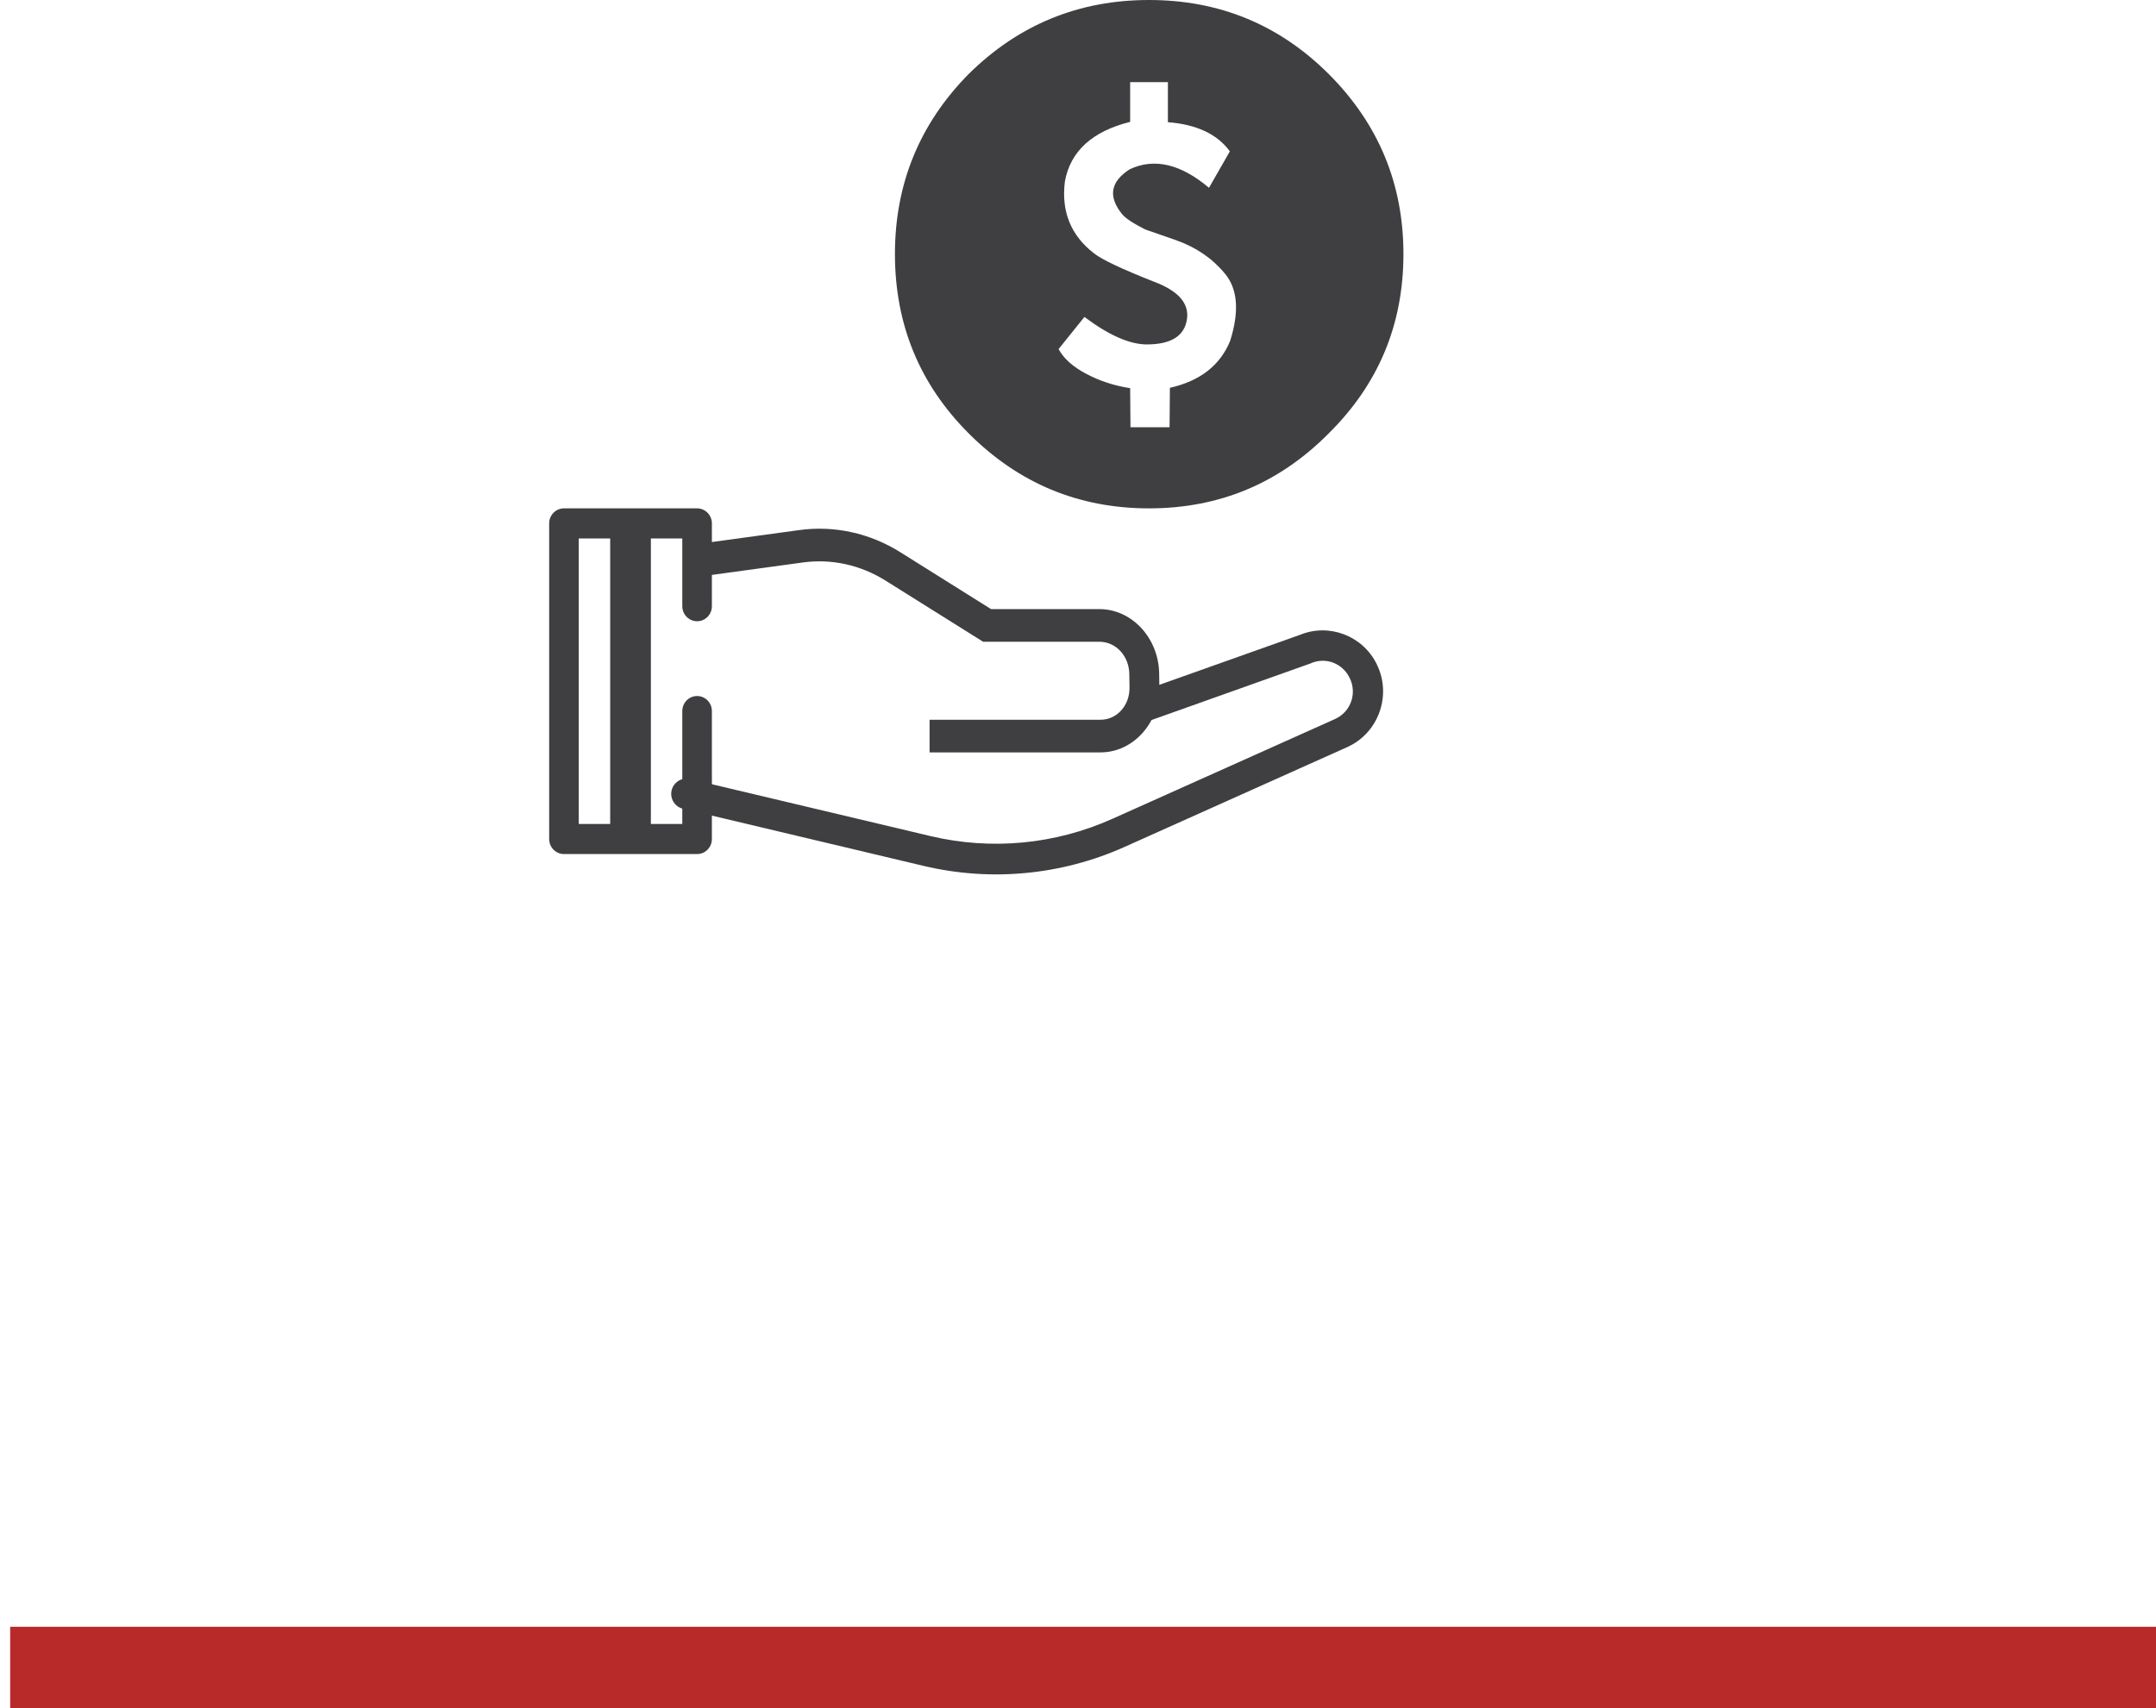
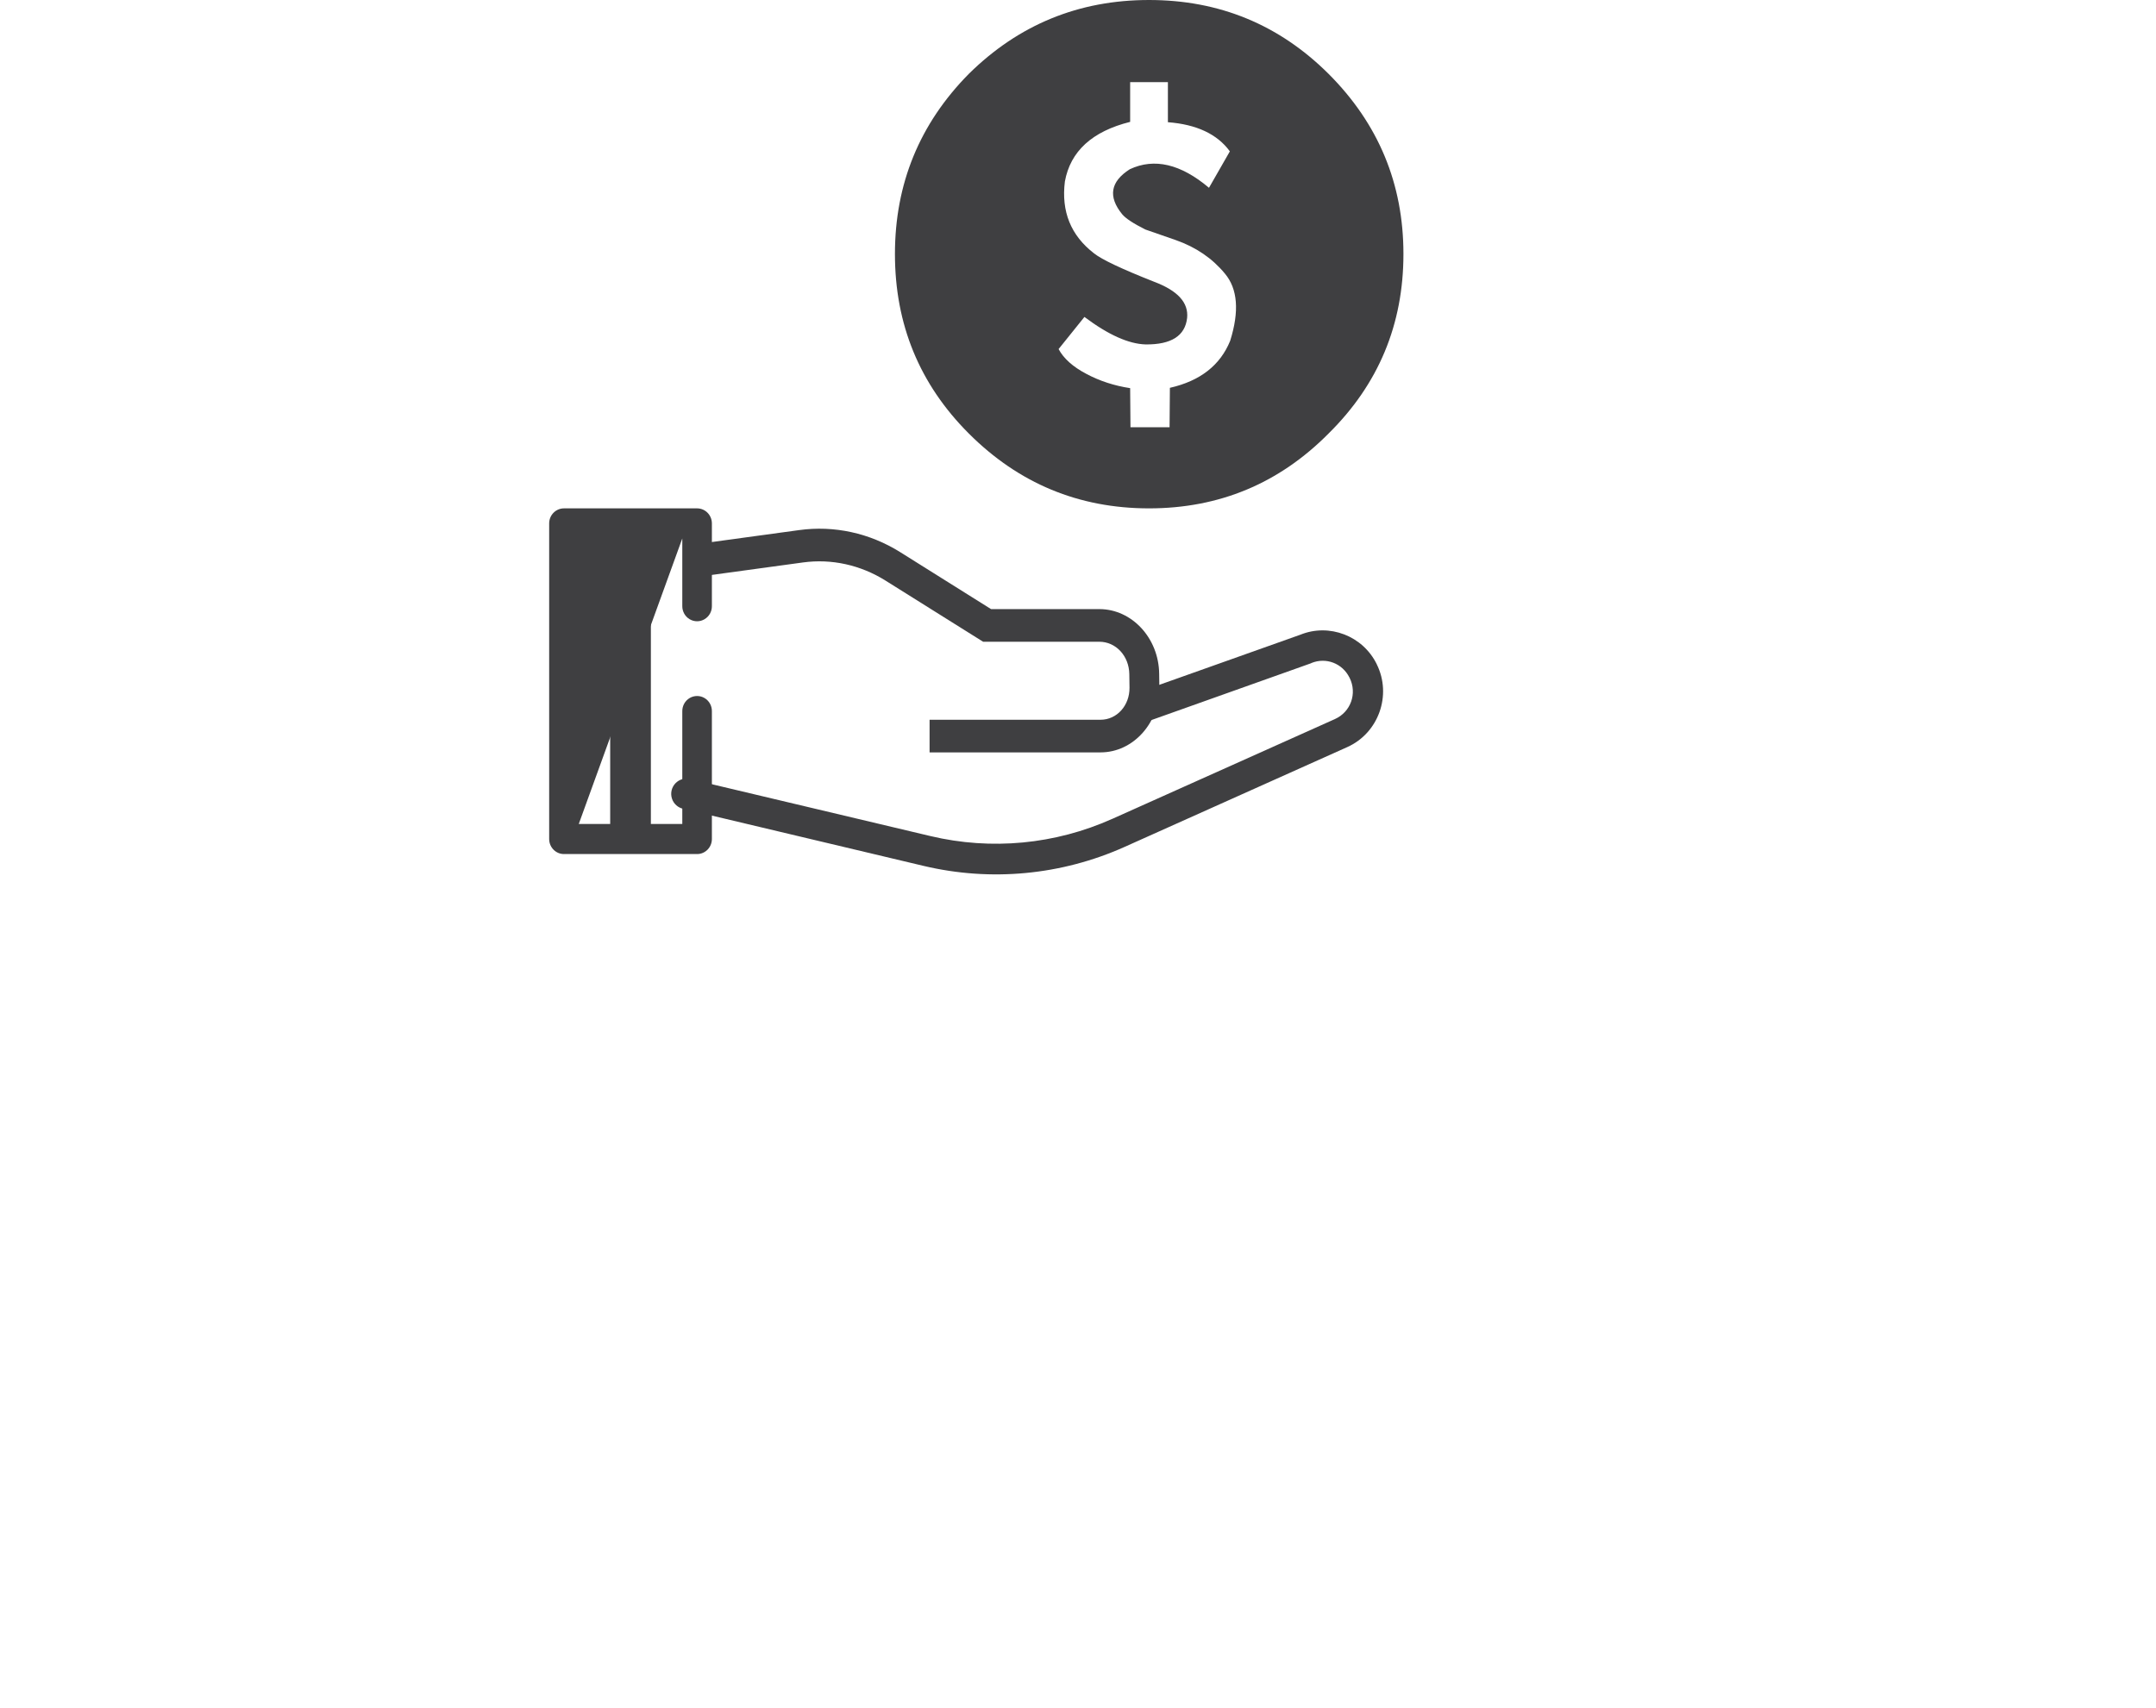
<svg xmlns="http://www.w3.org/2000/svg" width="106px" height="84px" viewBox="0 0 106 84" version="1.1">
  <title>Group 26</title>
  <desc>Created with Sketch.</desc>
  <defs />
  <g id="Page-1" stroke="none" stroke-width="1" fill="none" fill-rule="evenodd">
    <g id="Artboard-3" transform="translate(-324, -828)">
      <g id="Group-26" transform="translate(326, 828)">
        <g id="Group-20-Copy" transform="translate(0, 25)">
          <g id="Group-2-Copy-2" transform="translate(0, 56)" stroke-linecap="square" stroke-width="4" stroke="#B82A2A">
            <g id="Group-15-Copy">
-               <path d="M0.5,1 L102,1" id="Line-2" />
-             </g>
+               </g>
          </g>
          <g id="Group-19" transform="translate(25, 0)" fill="#3F3F41">
-             <path d="M0.727,0 C0.326,4.07713584e-05 4.01099299e-05,0.331 0,0.739 L0,16.261 C4.01099301e-05,16.669 0.326,17 0.727,17 L7.273,17 C7.674,17 8,16.669 8,16.261 L8,9.977 C8.004,9.71 7.866,9.462 7.639,9.328 C7.413,9.194 7.133,9.194 6.906,9.328 C6.679,9.462 6.542,9.71 6.545,9.977 L6.545,15.521 L1.455,15.521 L1.455,1.479 L6.545,1.479 L6.545,4.802 C6.542,5.069 6.679,5.317 6.906,5.451 C7.133,5.586 7.413,5.586 7.639,5.451 C7.866,5.317 8.004,5.069 8,4.802 L8,0.739 C8,0.331 7.674,4.07713591e-05 7.273,6.72352145e-13 L0.727,6.72352145e-13 L0.727,0 Z" id="Shape" fill-rule="nonzero" />
+             <path d="M0.727,0 C0.326,4.07713584e-05 4.01099299e-05,0.331 0,0.739 L0,16.261 C4.01099301e-05,16.669 0.326,17 0.727,17 L7.273,17 C7.674,17 8,16.669 8,16.261 L8,9.977 C8.004,9.71 7.866,9.462 7.639,9.328 C7.413,9.194 7.133,9.194 6.906,9.328 C6.679,9.462 6.542,9.71 6.545,9.977 L6.545,15.521 L1.455,15.521 L6.545,1.479 L6.545,4.802 C6.542,5.069 6.679,5.317 6.906,5.451 C7.133,5.586 7.413,5.586 7.639,5.451 C7.866,5.317 8.004,5.069 8,4.802 L8,0.739 C8,0.331 7.674,4.07713591e-05 7.273,6.72352145e-13 L0.727,6.72352145e-13 L0.727,0 Z" id="Shape" fill-rule="nonzero" />
            <path d="M12.293,1.068 L7,1.792 L7.181,3.384 L12.476,2.66 C13.881,2.468 15.304,2.781 16.533,3.55 L21.335,6.559 L27.049,6.559 C27.865,6.559 28.513,7.26 28.523,8.158 L28.532,8.816 C28.542,9.697 27.91,10.395 27.11,10.395 L18.703,10.395 L18.703,12 L27.11,12 C28.712,12 30.019,10.55 30,8.797 L29.991,8.139 C29.972,6.383 28.654,4.954 27.049,4.954 L21.725,4.954 L17.264,2.156 C15.759,1.213 14.013,0.832 12.293,1.068 Z" id="Shape" />
            <path d="M39.085,6.198 C38.412,5.939 37.645,5.924 36.932,6.213 L29.053,9.014 C28.801,9.104 28.616,9.322 28.567,9.586 C28.519,9.85 28.614,10.12 28.817,10.294 C29.02,10.469 29.3,10.521 29.552,10.431 L37.455,7.618 C37.463,7.613 37.472,7.608 37.481,7.603 C38.198,7.314 38.998,7.621 39.345,8.319 C39.346,8.32 39.347,8.319 39.348,8.319 C39.35,8.324 39.352,8.329 39.354,8.334 C39.735,9.103 39.41,10.012 38.633,10.361 L27.682,15.271 C27.681,15.271 27.68,15.271 27.679,15.271 C24.873,16.529 21.738,16.825 18.749,16.116 L6.949,13.317 C6.684,13.243 6.401,13.32 6.21,13.518 C6.019,13.717 5.952,14.004 6.035,14.268 C6.118,14.531 6.338,14.727 6.607,14.778 L18.408,17.582 C21.714,18.367 25.184,18.041 28.289,16.649 L39.24,11.739 C40.777,11.049 41.441,9.186 40.69,7.67 L40.719,7.735 C40.709,7.708 40.697,7.681 40.684,7.655 C40.342,6.962 39.761,6.457 39.085,6.197 L39.085,6.198 Z" id="Shape" />
            <polygon id="Shape" points="3 1 3 16 5 16 5 1" />
          </g>
        </g>
        <g id="noun_952616" transform="translate(42, 0)" fill-rule="nonzero" fill="#3F3F41">
          <path d="M21.319,3.632 C18.887,1.211 15.945,0 12.492,0 C9.039,0 6.086,1.211 3.632,3.632 C1.211,6.086 0,9.039 0,12.492 C0,15.955 1.211,18.898 3.632,21.319 C6.086,23.773 9.039,25 12.492,25 C15.945,25 18.887,23.773 21.319,21.319 C23.773,18.898 25,15.955 25,12.492 C25,9.039 23.773,6.086 21.319,3.632 L21.319,3.632 Z M11.564,4.039 L13.42,4.039 L13.42,6.01 C14.832,6.118 15.847,6.596 16.466,7.443 L15.44,9.235 C14.05,8.062 12.752,7.758 11.547,8.322 C10.592,8.931 10.467,9.669 11.173,10.537 C11.346,10.744 11.726,10.993 12.313,11.287 L13.811,11.808 C14.799,12.155 15.603,12.704 16.221,13.453 C16.851,14.202 16.938,15.304 16.482,16.759 C15.993,17.964 15.005,18.735 13.518,19.072 L13.502,21.01 L11.58,21.01 L11.564,19.088 C10.782,18.969 10.065,18.735 9.414,18.388 C8.751,18.04 8.295,17.633 8.046,17.166 L9.316,15.586 C10.489,16.466 11.493,16.916 12.329,16.938 C13.588,16.949 14.267,16.515 14.365,15.635 C14.441,14.886 13.903,14.294 12.752,13.86 C11.156,13.23 10.168,12.763 9.788,12.459 C8.648,11.58 8.17,10.402 8.355,8.925 C8.626,7.438 9.696,6.46 11.564,5.993 L11.564,4.039 Z" id="Shape" />
        </g>
      </g>
    </g>
  </g>
</svg>